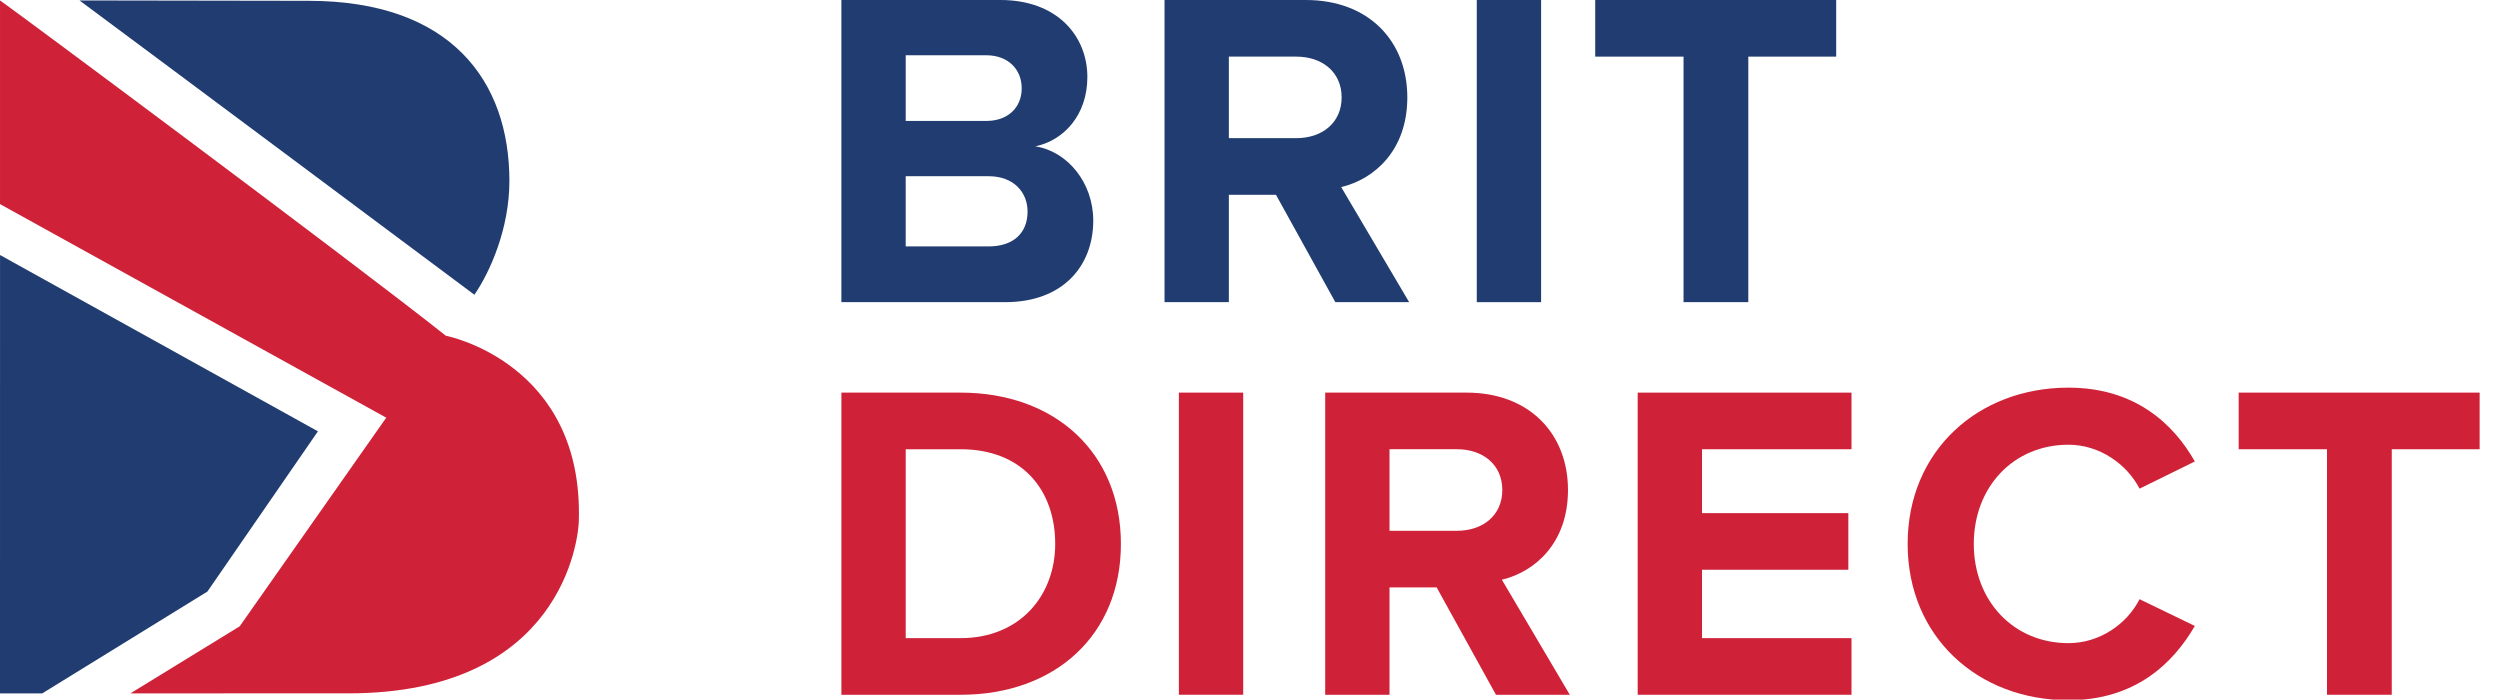
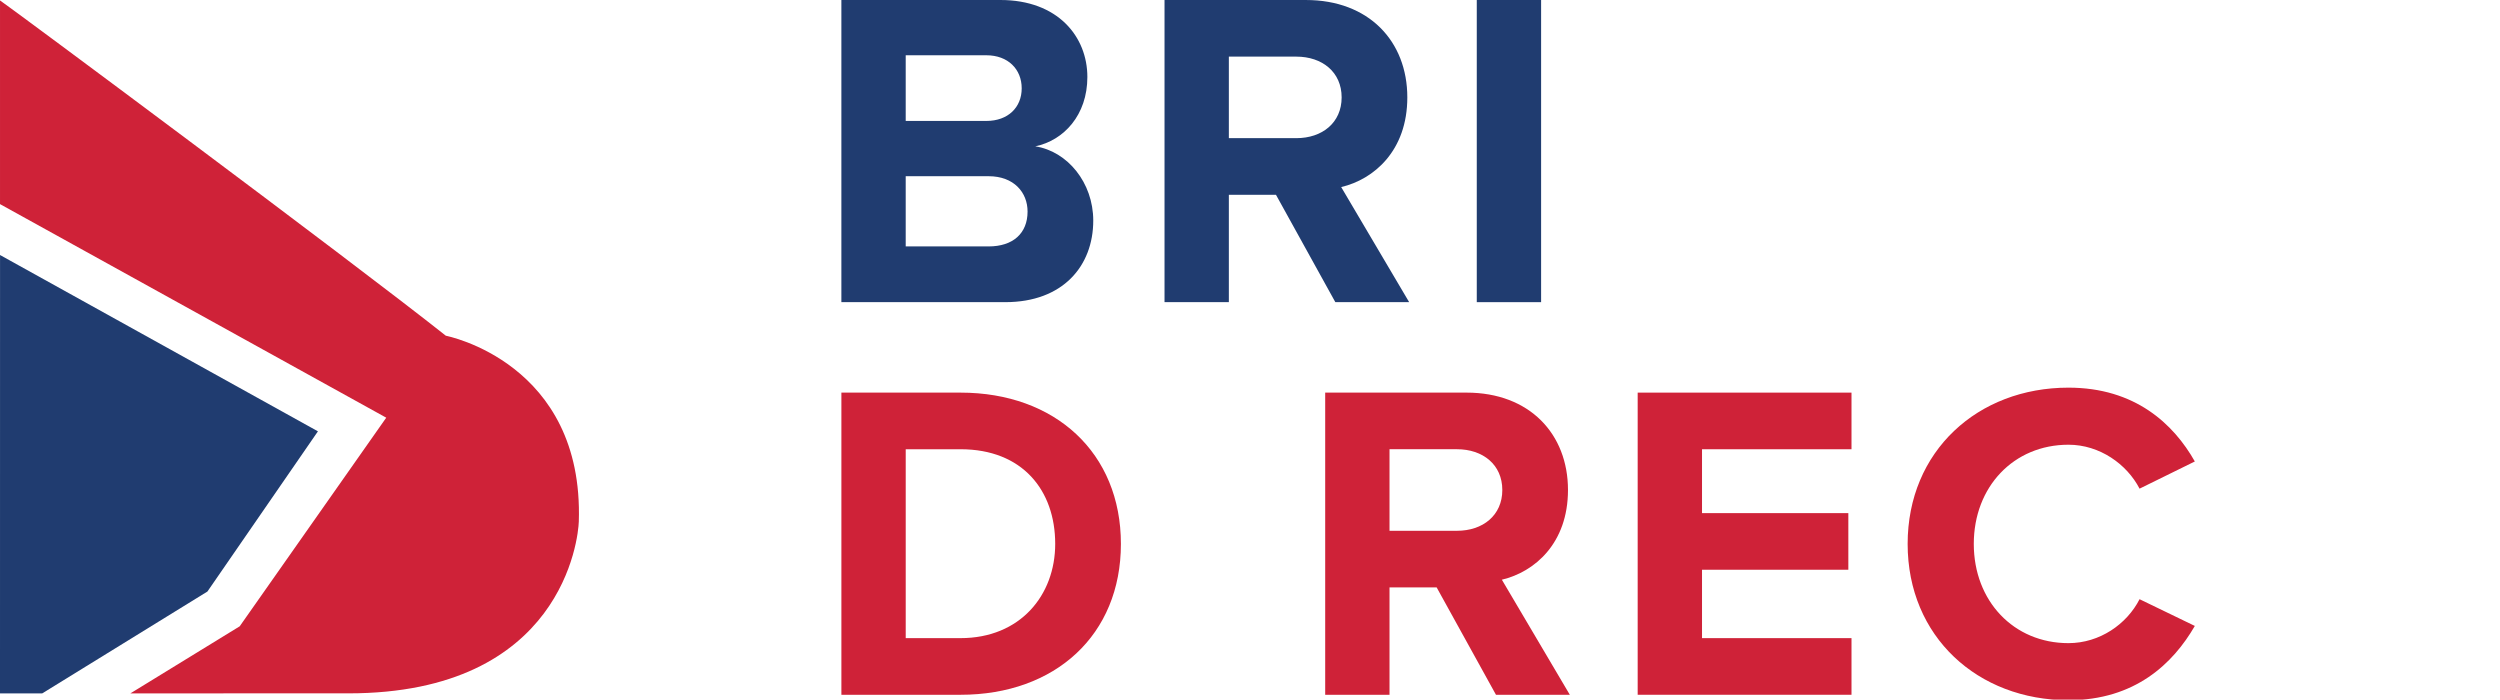
<svg xmlns="http://www.w3.org/2000/svg" version="1.0" id="Layer_1" x="0px" y="0px" width="268px" height="75px" viewBox="0 0 268 75" enable-background="new 0 0 268 75" xml:space="preserve">
  <g>
    <g>
      <path fill="#CF2238" d="M47.794,35.99C37.375,27.733,1.168,0.822,0.001,0.047v21.833l41.404,22.896l-15.71,22.365L13.98,74.33    l23.37-0.002c22.983,0,24.641-16.684,24.698-18.402C62.61,38.847,47.794,35.99,47.794,35.99" />
-       <path fill="#203C70" d="M50.855,31.597c1.673-2.43,3.753-7.089,3.753-12.197c0-10.708-6.253-19.313-21.532-19.313L8.521,0.047    C13.561,3.769,50.855,31.597,50.855,31.597" />
    </g>
    <polygon fill="#203C70" points="22.234,63.414 34.082,46.239 0.004,27.338 0,74.33 4.529,74.33  " />
    <g>
      <path fill="#203C70" d="M105.979,26.417c2.622,0,4.176-1.407,4.176-3.74c0-2.038-1.456-3.787-4.176-3.787h-8.887v7.527H105.979z     M105.736,12.965c2.333,0,3.79-1.457,3.79-3.496c0-2.041-1.458-3.544-3.79-3.544h-8.644v7.041H105.736z M90.197,0h17.045    c6.168,0,9.324,3.935,9.324,8.255c0,4.079-2.525,6.799-5.584,7.432c3.447,0.533,6.215,3.884,6.215,7.962    c0,4.858-3.254,8.742-9.421,8.742h-17.58V0z" />
      <path fill="#203C70" d="M138.968,6.07h-7.235v8.74h7.235c2.769,0,4.856-1.651,4.856-4.37C143.824,7.72,141.736,6.07,138.968,6.07     M136.784,20.881h-5.051V32.39h-6.896V0.001h15.153c6.749,0,10.875,4.418,10.875,10.44c0,5.73-3.592,8.788-7.089,9.614    l7.285,12.335h-7.914L136.784,20.881z" />
    </g>
    <rect x="158.31" fill="#203C70" width="6.897" height="32.391" />
-     <polygon fill="#203C70" points="180.475,6.07 171.006,6.07 171.006,0 196.839,0 196.839,6.07 187.418,6.07 187.418,32.389    180.475,32.389  " />
    <g>
      <path fill="#CF2238" d="M102.97,68.408c6.408,0,10.148-4.613,10.148-10.101c0-5.729-3.497-10.148-10.148-10.148h-5.877v20.249    H102.97z M90.197,42.089h12.773c10.148,0,17.191,6.458,17.191,16.219c0,9.763-7.043,16.172-17.191,16.172H90.197V42.089z" />
    </g>
-     <rect x="126.376" y="42.088" fill="#CF2238" width="6.896" height="32.39" />
    <g>
-       <path fill="#CF2238" d="M156.192,48.157h-7.236V56.9h7.236c2.77,0,4.856-1.652,4.856-4.371    C161.049,49.81,158.962,48.157,156.192,48.157 M154.009,62.97h-5.053v11.51h-6.895V42.088h15.152    c6.749,0,10.875,4.421,10.875,10.441c0,5.729-3.592,8.788-7.089,9.615l7.285,12.335h-7.916L154.009,62.97z" />
+       <path fill="#CF2238" d="M156.192,48.157h-7.236V56.9h7.236c2.77,0,4.856-1.652,4.856-4.371    C161.049,49.81,158.962,48.157,156.192,48.157 M154.009,62.97h-5.053v11.51h-6.895V42.088h15.152    c6.749,0,10.875,4.421,10.875,10.441c0,5.729-3.592,8.788-7.089,9.615l7.285,12.335h-7.916L154.009,62.97" />
    </g>
    <polygon fill="#CF2238" points="175.559,42.089 198.481,42.089 198.481,48.159 182.456,48.159 182.456,55.007 198.142,55.007    198.142,61.076 182.456,61.076 182.456,68.408 198.481,68.408 198.481,74.479 175.559,74.479  " />
    <g>
      <path fill="#CF2238" d="M204.499,58.308c0-9.955,7.526-16.752,17.24-16.752c7.137,0,11.265,3.885,13.547,7.914l-5.925,2.914    c-1.358-2.623-4.273-4.71-7.622-4.71c-5.878,0-10.149,4.514-10.149,10.634c0,6.118,4.271,10.637,10.149,10.637    c3.349,0,6.264-2.041,7.622-4.711l5.925,2.866c-2.33,4.028-6.41,7.961-13.547,7.961C212.025,75.061,204.499,68.263,204.499,58.308    " />
    </g>
-     <polygon fill="#CF2238" points="249.454,48.159 239.985,48.159 239.985,42.088 265.817,42.088 265.817,48.159 256.397,48.159    256.397,74.479 249.454,74.479  " />
  </g>
</svg>